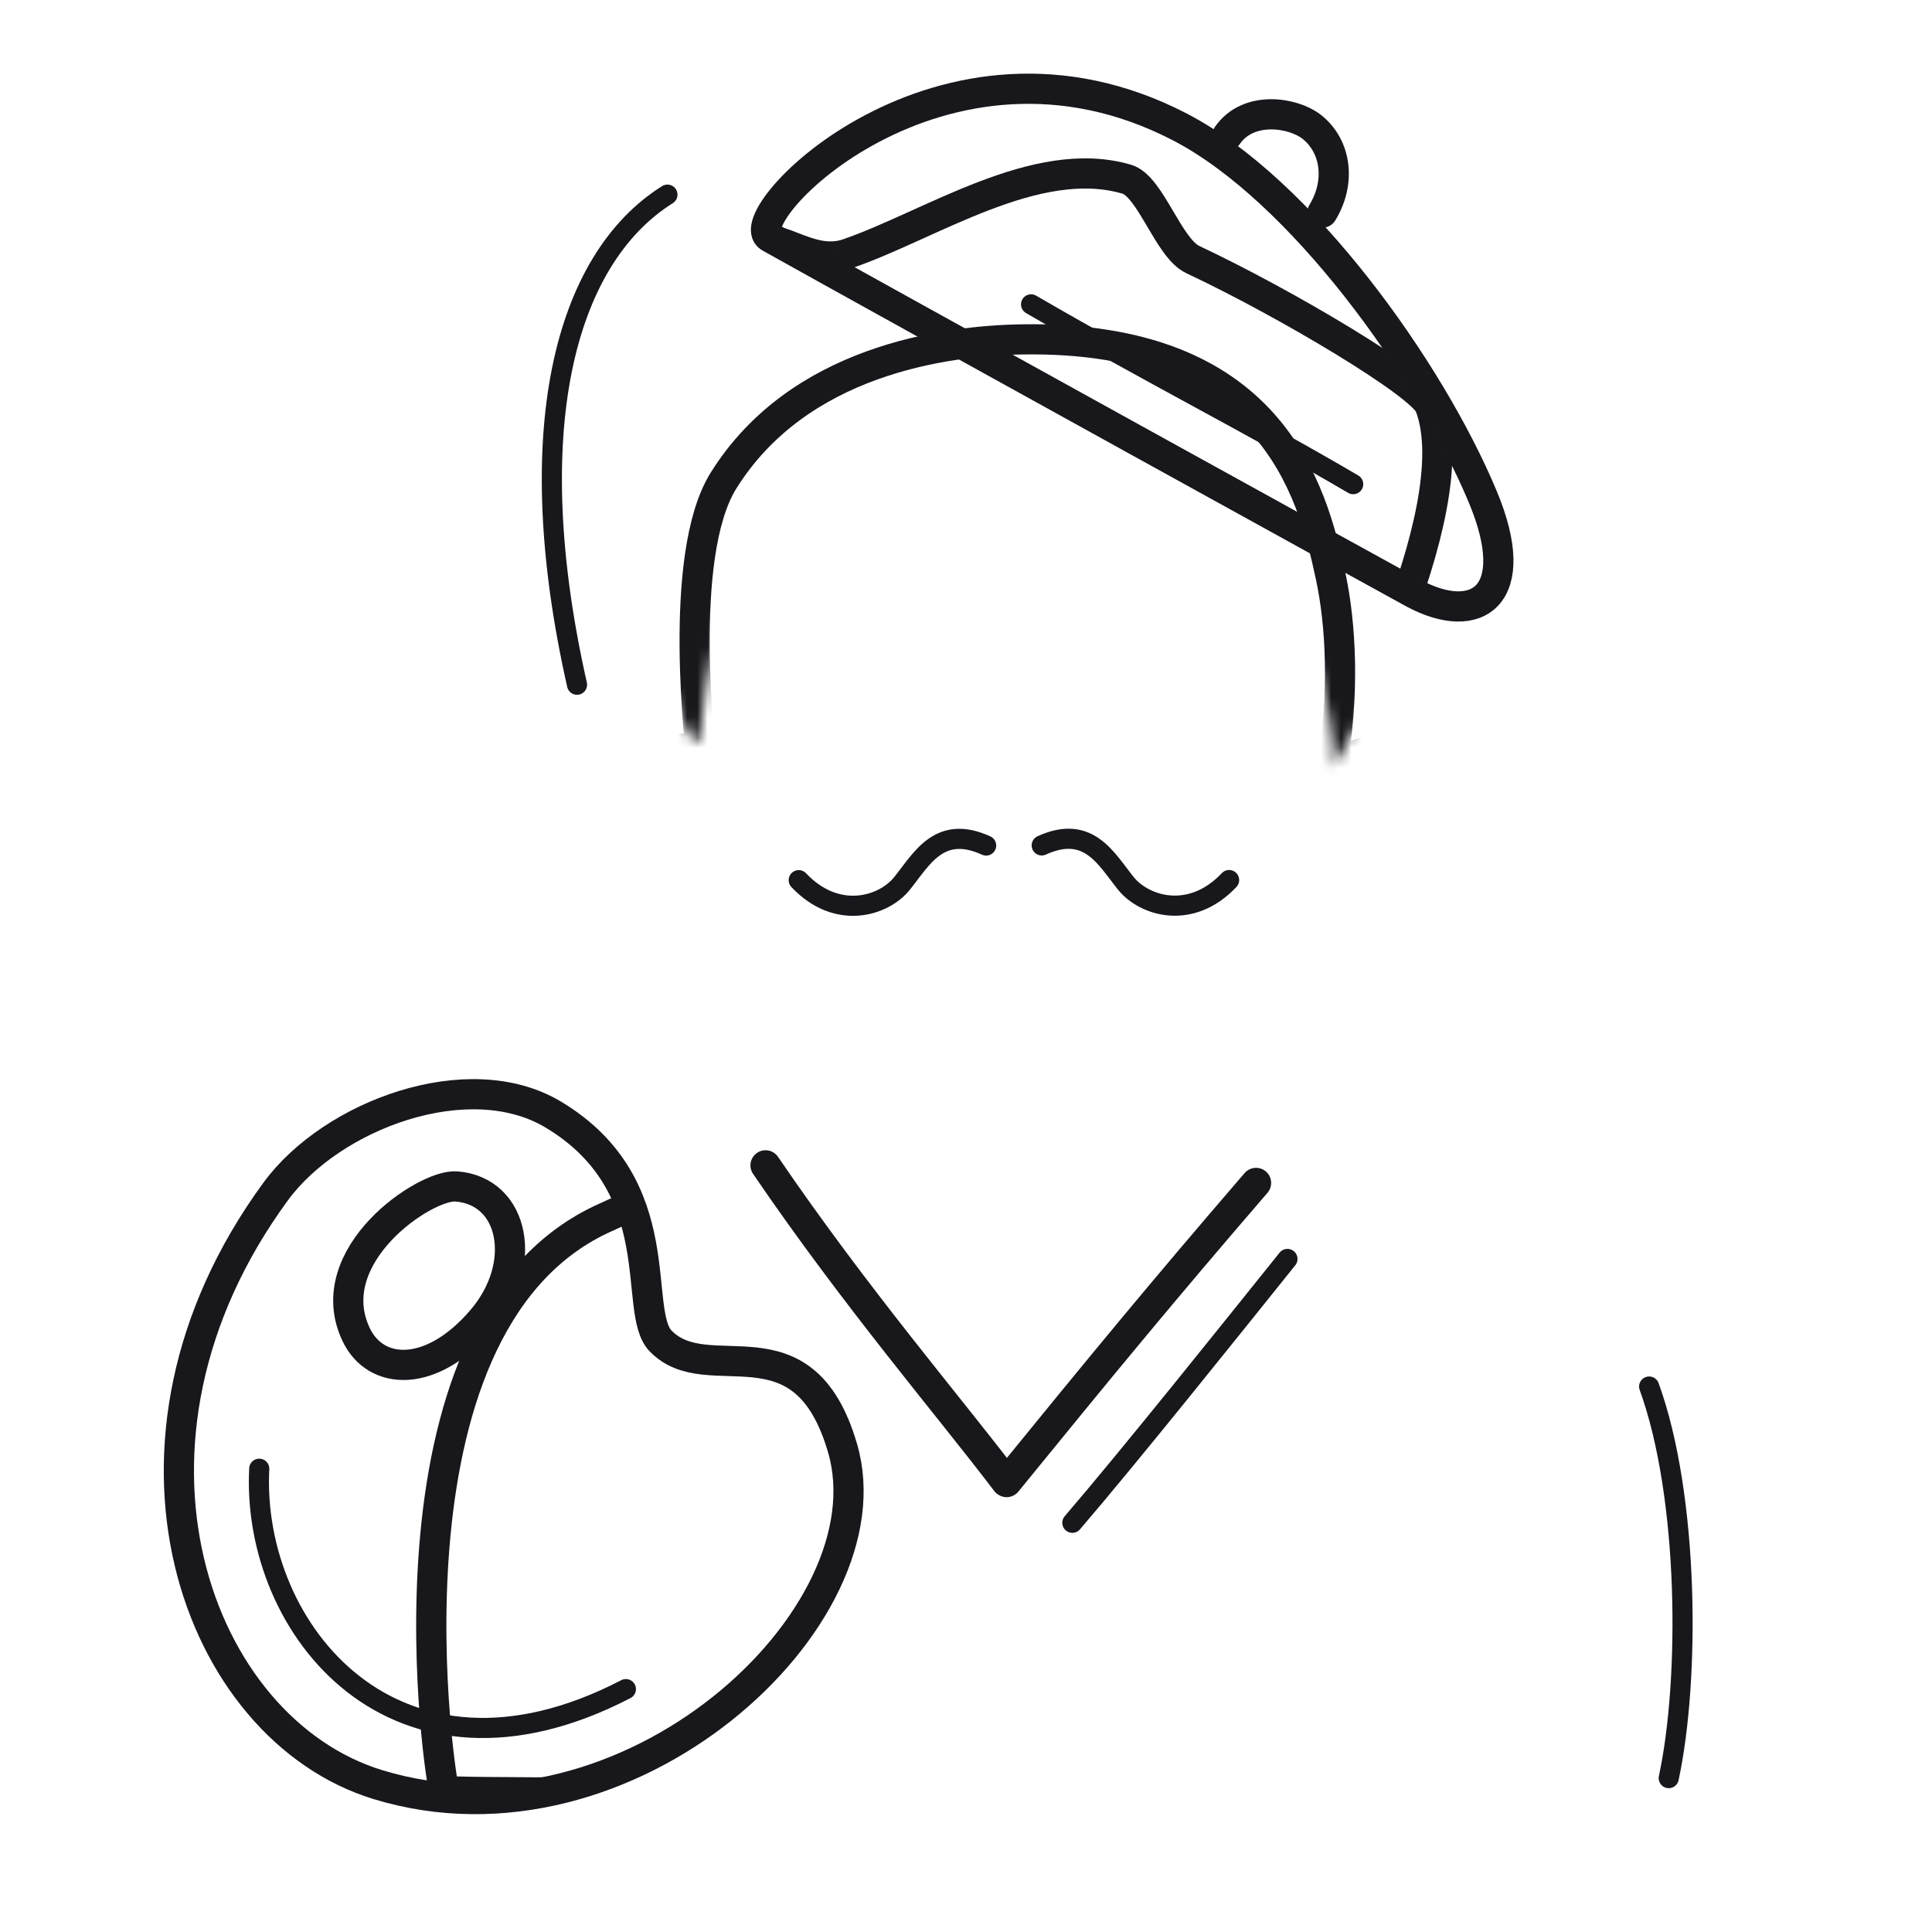
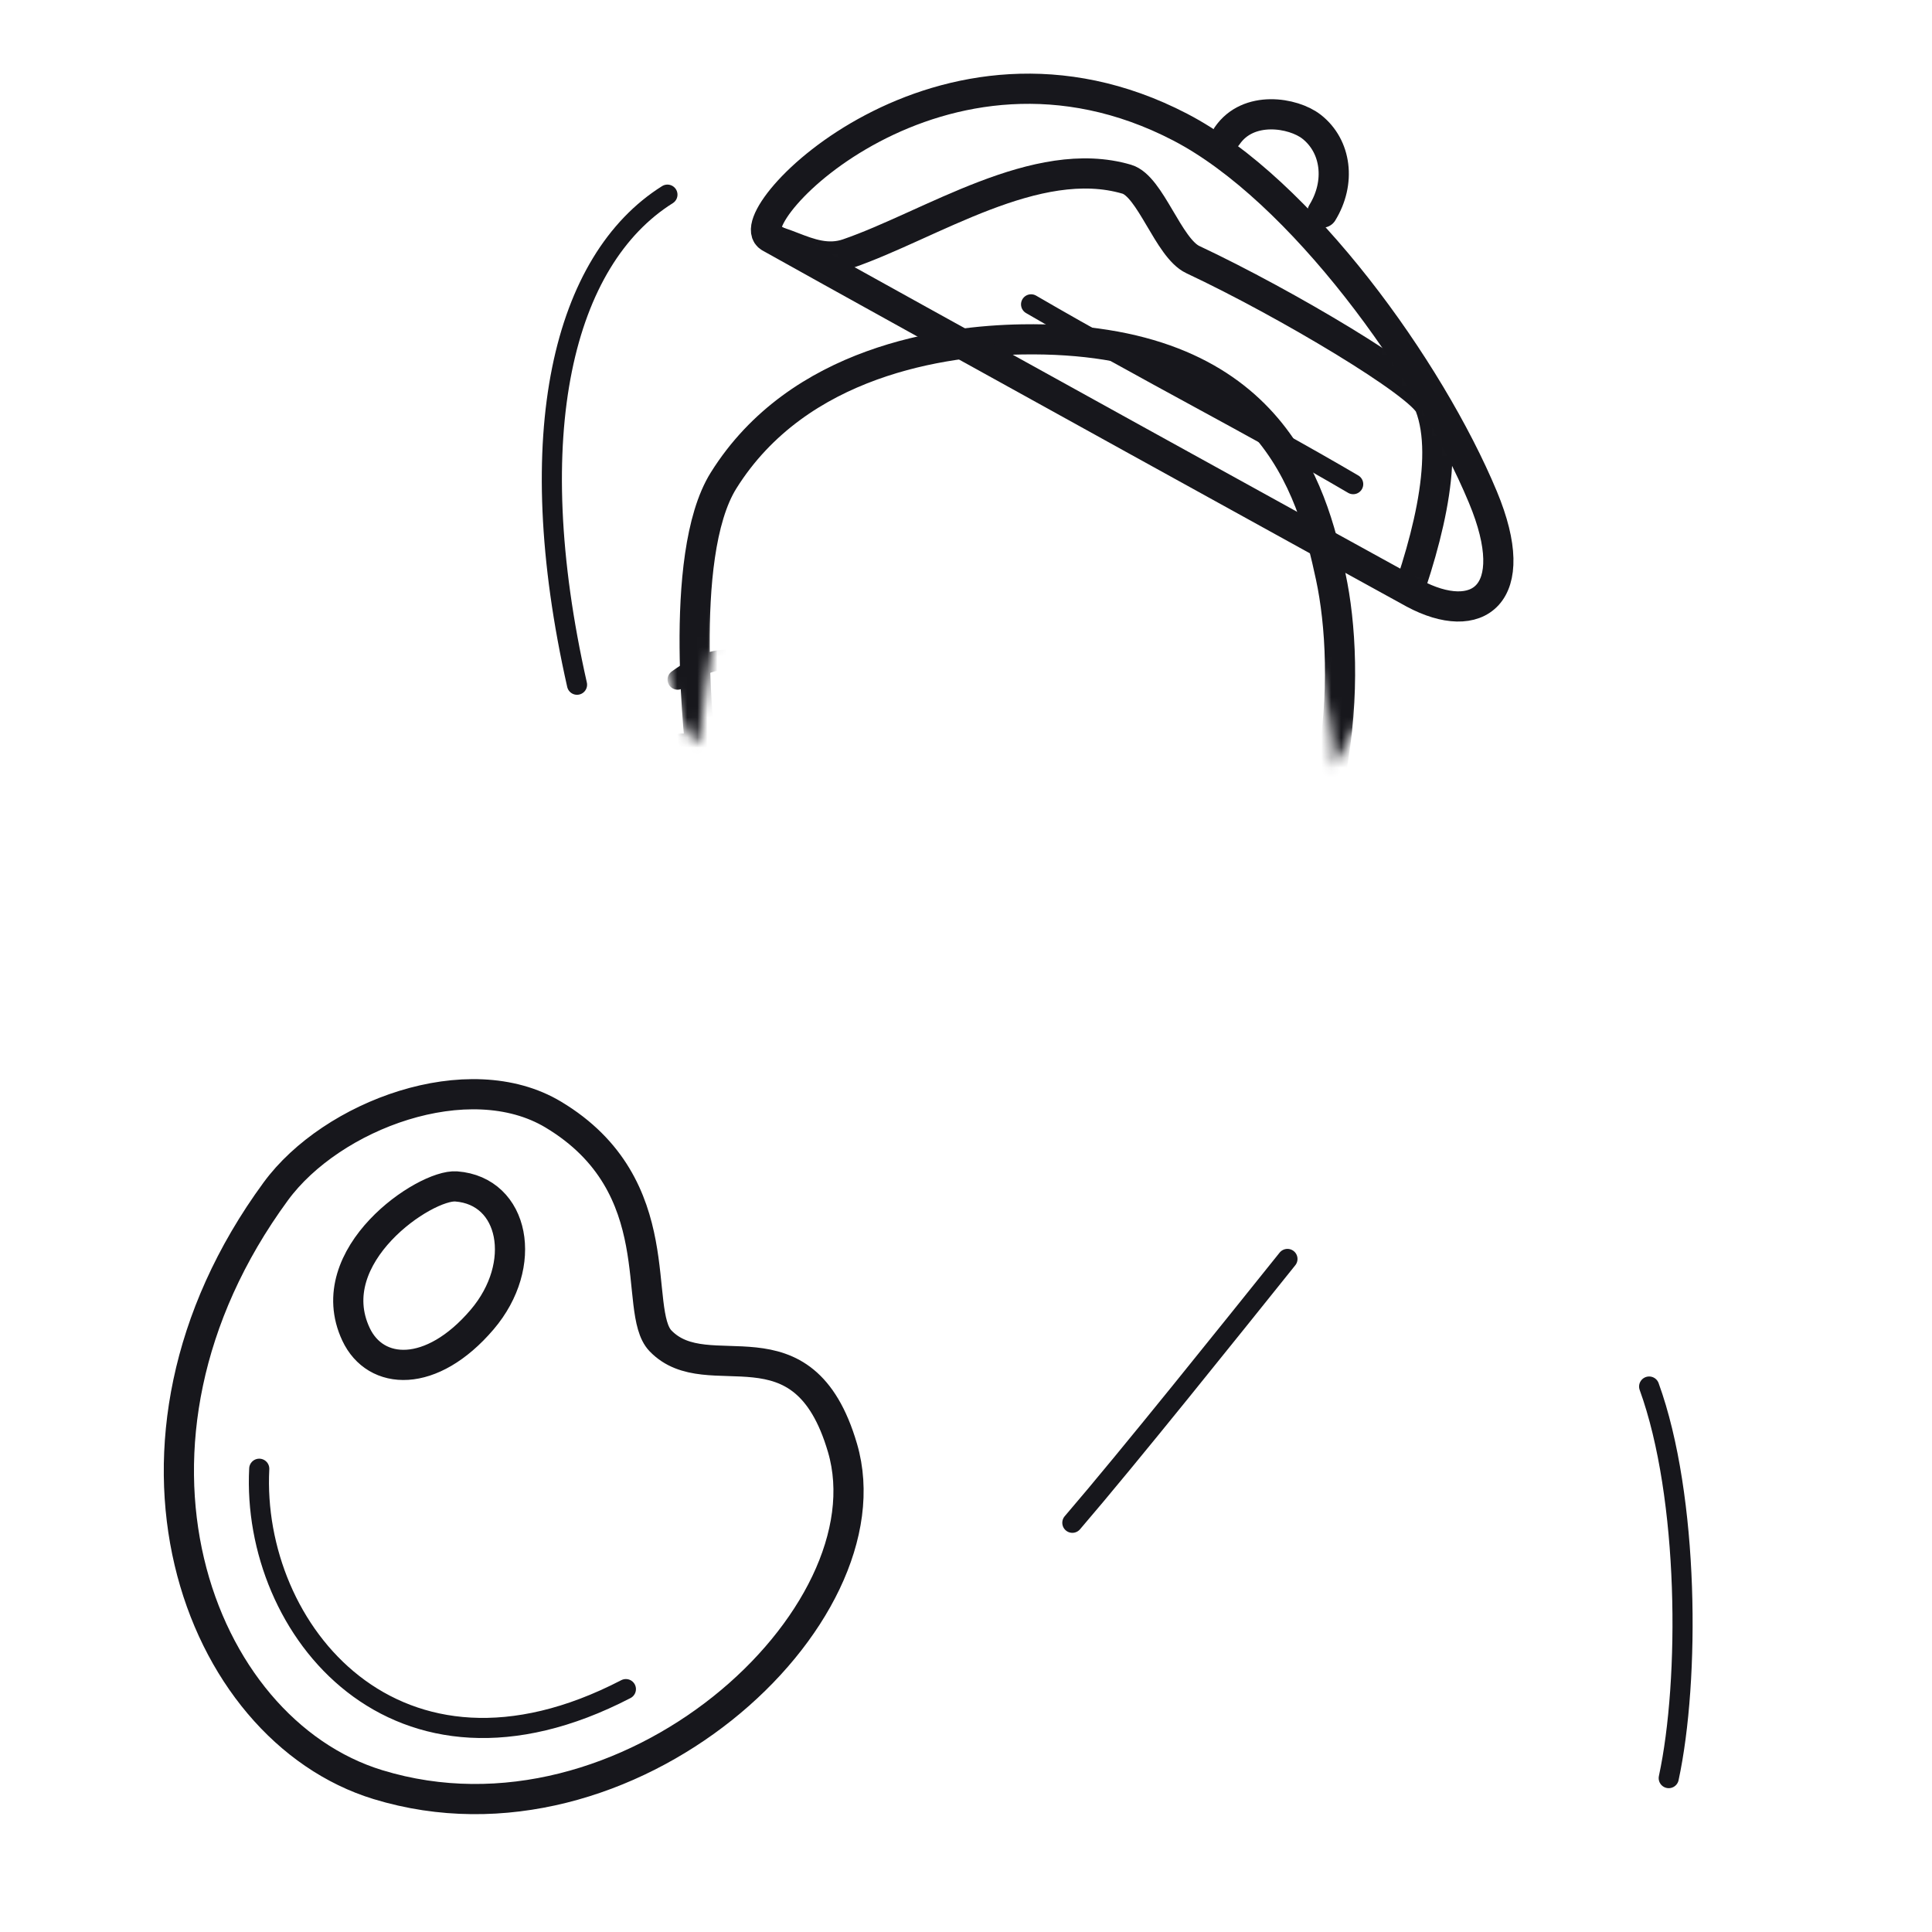
<svg xmlns="http://www.w3.org/2000/svg" xmlns:xlink="http://www.w3.org/1999/xlink" width="192" height="192" style="width:100%;height:100%;transform:translate3d(0,0,0);content-visibility:visible" viewBox="0 0 192 192">
  <defs>
    <filter id="a" width="100%" height="100%" x="0%" y="0%" filterUnits="objectBoundingBox">
      <feComponentTransfer in="SourceGraphic">
        <feFuncA tableValues="1.0 0.0" type="table" />
      </feComponentTransfer>
    </filter>
    <filter id="d" width="100%" height="100%" x="0%" y="0%" filterUnits="objectBoundingBox">
      <feComponentTransfer in="SourceGraphic">
        <feFuncA tableValues="1.0 0.0" type="table" />
      </feComponentTransfer>
    </filter>
    <filter id="f" width="100%" height="100%" x="0%" y="0%" filterUnits="objectBoundingBox">
      <feComponentTransfer in="SourceGraphic">
        <feFuncA tableValues="1.0 0.0" type="table" />
      </feComponentTransfer>
    </filter>
    <filter id="h" width="100%" height="100%" x="0%" y="0%" filterUnits="objectBoundingBox">
      <feComponentTransfer in="SourceGraphic">
        <feFuncA tableValues="1.0 0.0" type="table" />
      </feComponentTransfer>
    </filter>
    <filter id="j" width="100%" height="100%" x="0%" y="0%" filterUnits="objectBoundingBox">
      <feComponentTransfer in="SourceGraphic">
        <feFuncA tableValues="1.0 0.0" type="table" />
      </feComponentTransfer>
    </filter>
    <filter id="l" width="100%" height="100%" x="0%" y="0%" filterUnits="objectBoundingBox">
      <feComponentTransfer in="SourceGraphic">
        <feFuncA tableValues="1.0 0.0" type="table" />
      </feComponentTransfer>
    </filter>
    <mask id="w" mask-type="alpha" maskUnits="userSpaceOnUse">
      <g filter="url(#a)">
        <path fill="#fff" d="M0 0h192v192H0z" opacity="0" />
        <use xlink:href="#b" />
      </g>
    </mask>
    <mask id="u" mask-type="alpha" maskUnits="userSpaceOnUse">
      <g filter="url(#d)">
        <path fill="#fff" d="M0 0h192v192H0z" opacity="0" />
        <use xlink:href="#e" />
      </g>
    </mask>
    <mask id="v" mask-type="alpha" maskUnits="userSpaceOnUse">
      <g filter="url(#f)">
        <path fill="#fff" d="M0 0h192v192H0z" opacity="0" />
        <use xlink:href="#g" />
      </g>
    </mask>
    <mask id="s" mask-type="alpha" maskUnits="userSpaceOnUse">
      <g filter="url(#h)">
        <path fill="#fff" d="M0 0h192v192H0z" opacity="0" />
        <use xlink:href="#i" />
      </g>
    </mask>
    <mask id="r" mask-type="alpha" maskUnits="userSpaceOnUse">
      <g filter="url(#j)">
        <path fill="#fff" d="M0 0h192v192H0z" opacity="0" />
        <use xlink:href="#k" />
      </g>
    </mask>
    <mask id="q" mask-type="alpha" maskUnits="userSpaceOnUse">
      <g filter="url(#l)">
        <path fill="#fff" d="M0 0h192v192H0z" opacity="0" />
        <use xlink:href="#m" />
      </g>
    </mask>
    <clipPath id="o">
      <path d="M0 0h192v192H0z" />
    </clipPath>
    <clipPath id="t">
      <path d="M0 0h192v192H0z" />
    </clipPath>
    <clipPath id="n">
      <path d="M0 0h192v192H0z" />
    </clipPath>
    <clipPath id="p">
      <path d="M0 0h192v192H0z" />
    </clipPath>
    <path id="e" style="display:none" />
    <path id="b" style="display:none" />
    <path id="i" fill="#FFF" d="M76.502 23.582C73.047 21.648 93.556.3 117.286 12.633c12.012 6.244 24.805 24.111 30.08 36.764 4.092 9.812-.576 12.934-6.869 9.563-1.261-.676-51.92-28.618-63.995-35.378" style="display:block" />
-     <path id="m" fill="#FFF" d="M-5.608-16.178c.46-8.629 13.112-9.909 15.722-8.241 4.896 3.128 2.687 10.268-3.984 12.878-7.219 2.824-11.982-.074-11.738-4.637m27.593-9.982c7.107 11.884-2.345 20.873-1.23 24.85 1.849 6.597 13.791 4.26 10.914 17.938-3.596 17.104-38.172 26.121-56.495 7.677-13.331-13.418-9.128-43.344 18.896-56.762 8.503-4.071 22.884-2.116 27.915 6.297" style="display:block" transform="rotate(-28.188 311.162 -23.412)" />
    <g id="g" clip-path="url(#n)" style="display:none">
      <path style="display:none" />
      <path style="display:none" />
    </g>
    <g id="k" style="display:block">
      <path fill="red" d="M78.507 48.143c-9.62 12.19-8.09 23.92-9.25 25.79-2.9-1.46-11.79-37.67 5.47-49.78 2.67-1.88 5.93 2.31 9.95.92 8.22-2.84 18.74-10.03 27.71-7.39 2.36.69 4.14 6.84 6.57 7.99 9.28 4.36 22.73 12.39 23.55 14.53 4.08 10.61-9.9 36.19-9.91 36-1.39-30.42-28.42-21.69-32.66-40.01-.02-.08-14.61 3.32-21.43 11.95m48.71 1.89c-10.32-7.44-22.46-9.7-20.92-24.29m-40.5 36.52c-.2-4.98 3.14-16.39 9.83-25.22m25.22.6c-2.45-7.27-2.79-18.4 5.74-20.41" />
      <path fill-opacity="0" stroke="#17171C" stroke-linecap="round" stroke-linejoin="round" stroke-width="0" d="M78.511 48.146c-9.621 12.187-8.09 23.92-9.252 25.782-2.906-1.452-11.794-37.67 5.465-49.779 2.67-1.875 5.934 2.31 9.95.924 8.224-2.836 18.738-10.032 27.713-7.394 2.361.694 4.136 6.846 6.568 7.989 9.282 4.361 22.73 12.391 23.554 14.531 4.079 10.612-9.9 36.198-9.908 36.006-1.396-30.426-28.424-21.691-32.665-40.009-.019-.081-14.608 3.313-21.425 11.95" />
      <path fill-opacity="0" stroke="#17171C" stroke-linecap="round" stroke-linejoin="round" stroke-width="0" d="M127.212 50.031c-10.312-7.438-22.453-9.703-20.917-24.286M65.797 62.268c-.205-4.986 3.142-16.399 9.83-25.224m25.219.597c-2.451-7.264-2.794-18.403 5.74-20.412" />
    </g>
  </defs>
  <g clip-path="url(#o)">
    <g clip-path="url(#p)" style="display:block">
      <g mask="url(#q)" style="display:block">
        <path fill="none" stroke="#17171C" stroke-linecap="round" stroke-linejoin="round" stroke-width="3.004" d="M116.808 104.422c2.317 17.173 19.74 14.661 23.24 15.663 21.288 6.098 16.985 57.928 15.902 57.916-18.089-.2-110.87.438-111.802-.034-.263-.134-7.533-45.819 15.575-56.771 15.851-7.513 20.548-1.822 26.562-16.71" class="primary" />
      </g>
-       <path fill="none" stroke="#17171C" stroke-linecap="round" stroke-linejoin="round" stroke-width="3.002" d="M99.999 147.264c-5.559-7.336-14.963-18.298-23.92-31.452m23.961 31.473c9.526-11.697 15.325-18.748 24.784-29.726" class="primary" style="display:block" />
      <path fill="none" stroke="#17171C" stroke-linecap="round" stroke-linejoin="round" stroke-width="2" d="M-10.688 13.109C-4.957 6.436 5.134-6.19 10.688-13.109" class="primary" style="display:block" transform="translate(117.257 138.222)" />
      <path fill="none" stroke="#17171C" stroke-linecap="round" stroke-linejoin="round" stroke-width="3" d="M-5.608-16.178c.46-8.629 13.112-9.909 15.722-8.241 4.896 3.128 2.687 10.268-3.984 12.878-7.219 2.824-11.982-.074-11.738-4.637m27.593-9.982c7.107 11.884-2.345 20.873-1.23 24.85 1.849 6.597 13.791 4.26 10.914 17.938-3.596 17.104-38.172 26.121-56.495 7.677-13.331-13.418-9.128-43.344 18.896-56.762 8.503-4.071 22.884-2.116 27.915 6.297" class="primary" style="display:block" transform="rotate(-28.188 311.162 -23.412)" />
      <path fill="none" stroke="#17171C" stroke-linecap="round" stroke-linejoin="round" stroke-width="2" d="M17.903 9.02C-4.953 20.876-19.358 3.108-18.534-12.881" class="primary" style="display:block" transform="translate(44.297 158.843)" />
      <g fill="none" stroke="#17171C" stroke-linecap="round" stroke-linejoin="round" mask="url(#r)" style="display:block">
-         <path stroke-width="1.999" d="M70.203 82.215c-7.673 8.072-15.03-7.204-2.471-8.319m64.887 8.437c2.185 0 4.701.798 6.833-.115 3.618-1.551 1.538-12.663-7.225-6.239" class="primary" />
+         <path stroke-width="1.999" d="M70.203 82.215c-7.673 8.072-15.03-7.204-2.471-8.319c2.185 0 4.701.798 6.833-.115 3.618-1.551 1.538-12.663-7.225-6.239" class="primary" />
        <path stroke-width="2.996" d="M71.908 47.75c7.441-11.903 21.932-13.897 29.66-14.022 24.698-.4 28.802 14.793 30.683 23.59 1.956 9.143 1.901 28.476-11.522 42.796-1.647 1.758-4.493 4.4-6.538 5.675-13.928 8.682-28.516.897-36.54-10.893-4.19-6.157-8.005-18.933-7.967-19.379.044-.514-2.52-20.177 2.224-27.767" class="primary" />
      </g>
      <g mask="url(#s)" style="display:block">
        <path fill="none" stroke="#17171C" stroke-linecap="round" stroke-linejoin="round" stroke-width="2.998" d="M78.098 48.276c-9.621 12.187-8.09 23.92-9.252 25.782-2.906-1.452-11.794-37.67 5.465-49.779 2.67-1.875 5.934 2.31 9.95.924 8.224-2.836 18.738-10.032 27.713-7.394 2.361.694 4.136 6.846 6.568 7.989 9.282 4.361 22.73 12.391 23.554 14.531 4.079 10.612-9.9 36.198-9.908 36.006-.898-20.384-20.688-17.598-24.538-35.027-.017-.081-22.735-1.669-29.552 6.968" class="primary" />
      </g>
      <g fill="none" stroke="#17171C" stroke-linecap="round" stroke-linejoin="round" style="display:block">
        <path stroke-width="3" d="M76.502 23.582C73.047 21.648 93.556.3 117.286 12.633c12.012 6.244 24.805 24.111 30.08 36.764 4.092 9.812-.576 12.934-6.869 9.563-1.261-.676-51.92-28.618-63.995-35.378" class="primary" />
        <path stroke-width="3.001" d="M131.415 21.128c1.835-2.986 1.411-6.592-1.079-8.539-1.805-1.41-6.287-2.168-8.385.906" class="primary" />
      </g>
      <path fill="none" stroke="#17171C" stroke-linecap="round" stroke-linejoin="round" stroke-width="2" d="M16.005 8.934C5.788 2.939-4.114-2.02-16.005-8.934" class="primary" style="display:block" transform="translate(118.473 39.18)" />
-       <path fill="none" stroke="#17171C" stroke-linecap="round" stroke-linejoin="round" stroke-width="2" d="M79.377 87.471c3.818 4.042 8.442 2.579 10.249.343 1.957-2.421 3.707-5.919 8.375-3.787m24.147 3.433c-3.818 4.042-8.442 2.579-10.249.343-1.957-2.421-3.707-5.919-8.375-3.787" class="primary" style="display:block" />
      <path fill="none" stroke="#17171C" stroke-linecap="round" stroke-linejoin="round" stroke-width="2" d="M.417 19.803C2.518 10.059 2.459-8.131-1.53-19.111" class="primary" style="display:block" transform="translate(165.42 156.904)" />
      <path fill="none" stroke="#17171C" stroke-linecap="round" stroke-linejoin="round" stroke-width="2" d="M-3.44 24.473C-9.098-.595-4.757-17.757 5.544-24.23" class="primary" style="display:block" transform="translate(60.784 43.574)" />
    </g>
    <g clip-path="url(#t)" style="display:none">
      <g mask="url(#u)" style="display:none">
        <path fill="none" class="primary" />
      </g>
      <path fill="none" class="primary" style="display:none" />
      <g fill="none" style="display:none">
        <path class="primary" />
        <path class="primary" />
      </g>
      <g fill="none" mask="url(#v)" style="display:none">
        <path class="primary" />
        <path class="primary" />
        <path class="primary" />
      </g>
      <path fill="none" class="primary" style="display:none" />
      <path fill="none" class="primary" style="display:none" />
      <g mask="url(#w)" style="display:none">
        <path fill="none" class="primary" />
      </g>
      <g fill="none" style="display:none">
        <path class="primary" />
        <path class="primary" />
      </g>
      <path fill="none" class="primary" style="display:none" />
      <g fill="none" style="display:none">
        <path class="primary" />
        <path class="primary" />
      </g>
      <path fill="none" class="primary" style="display:none" />
      <path fill="none" class="primary" style="display:none" />
    </g>
  </g>
</svg>